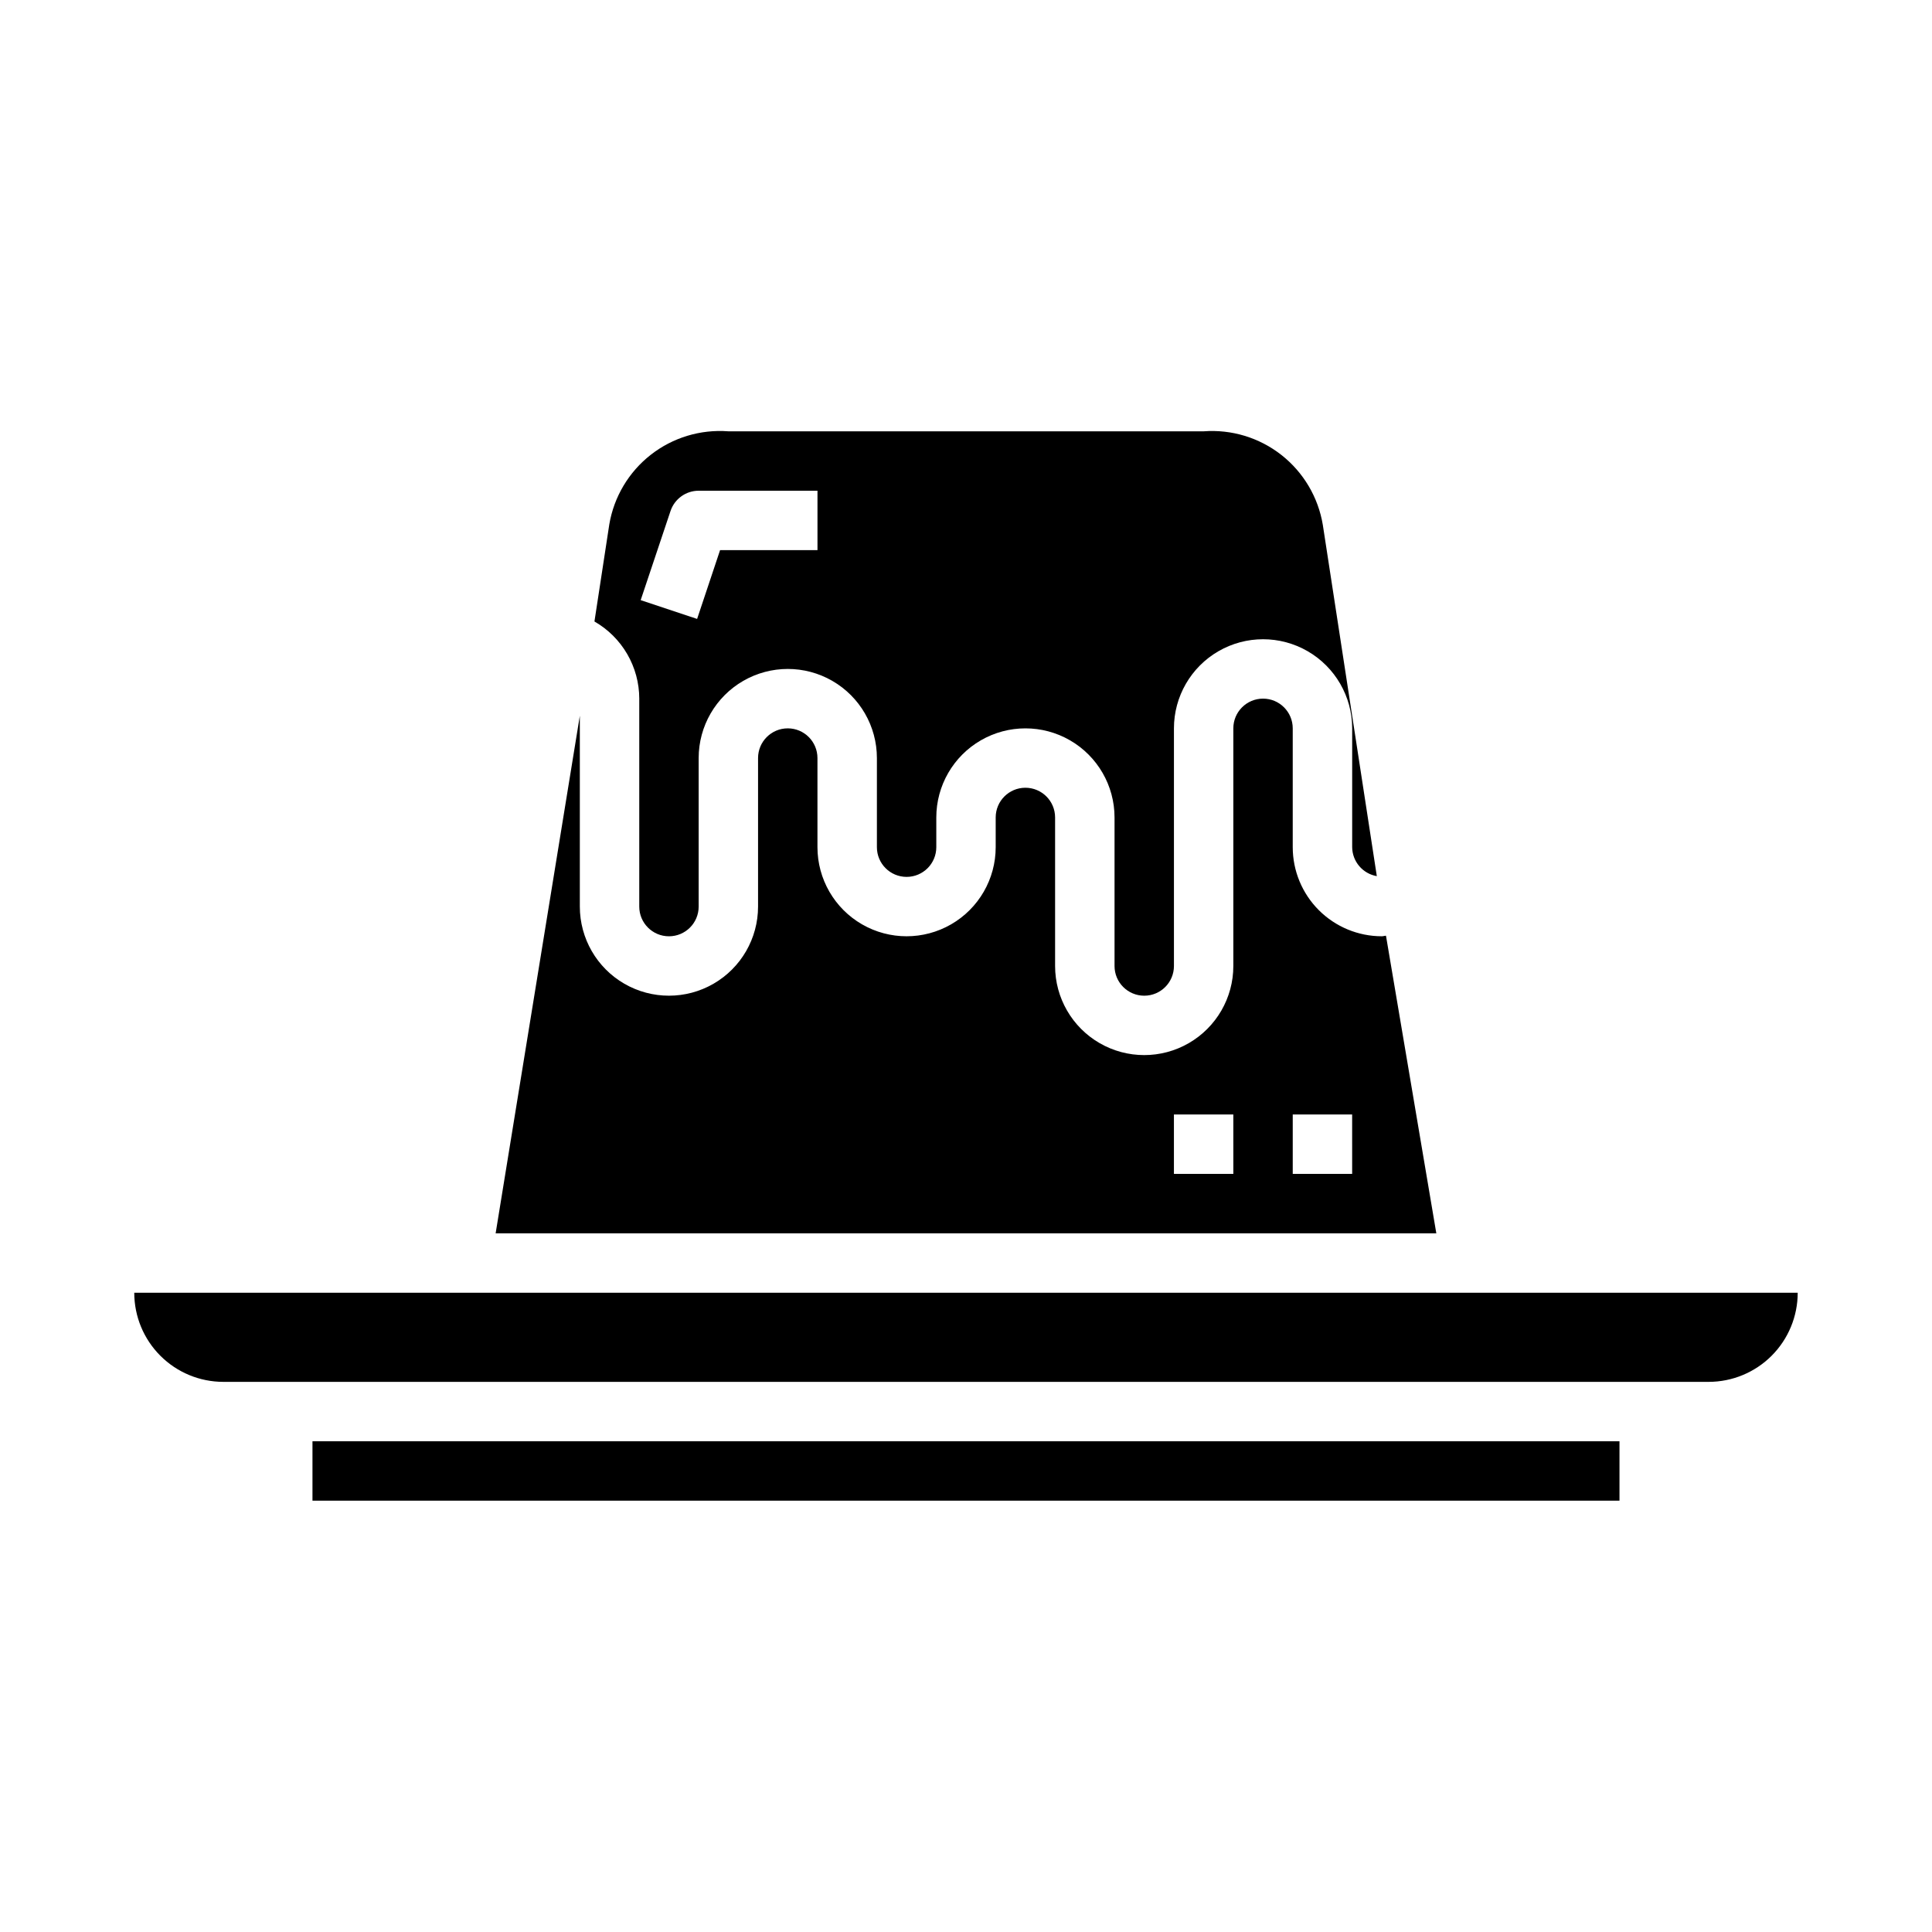
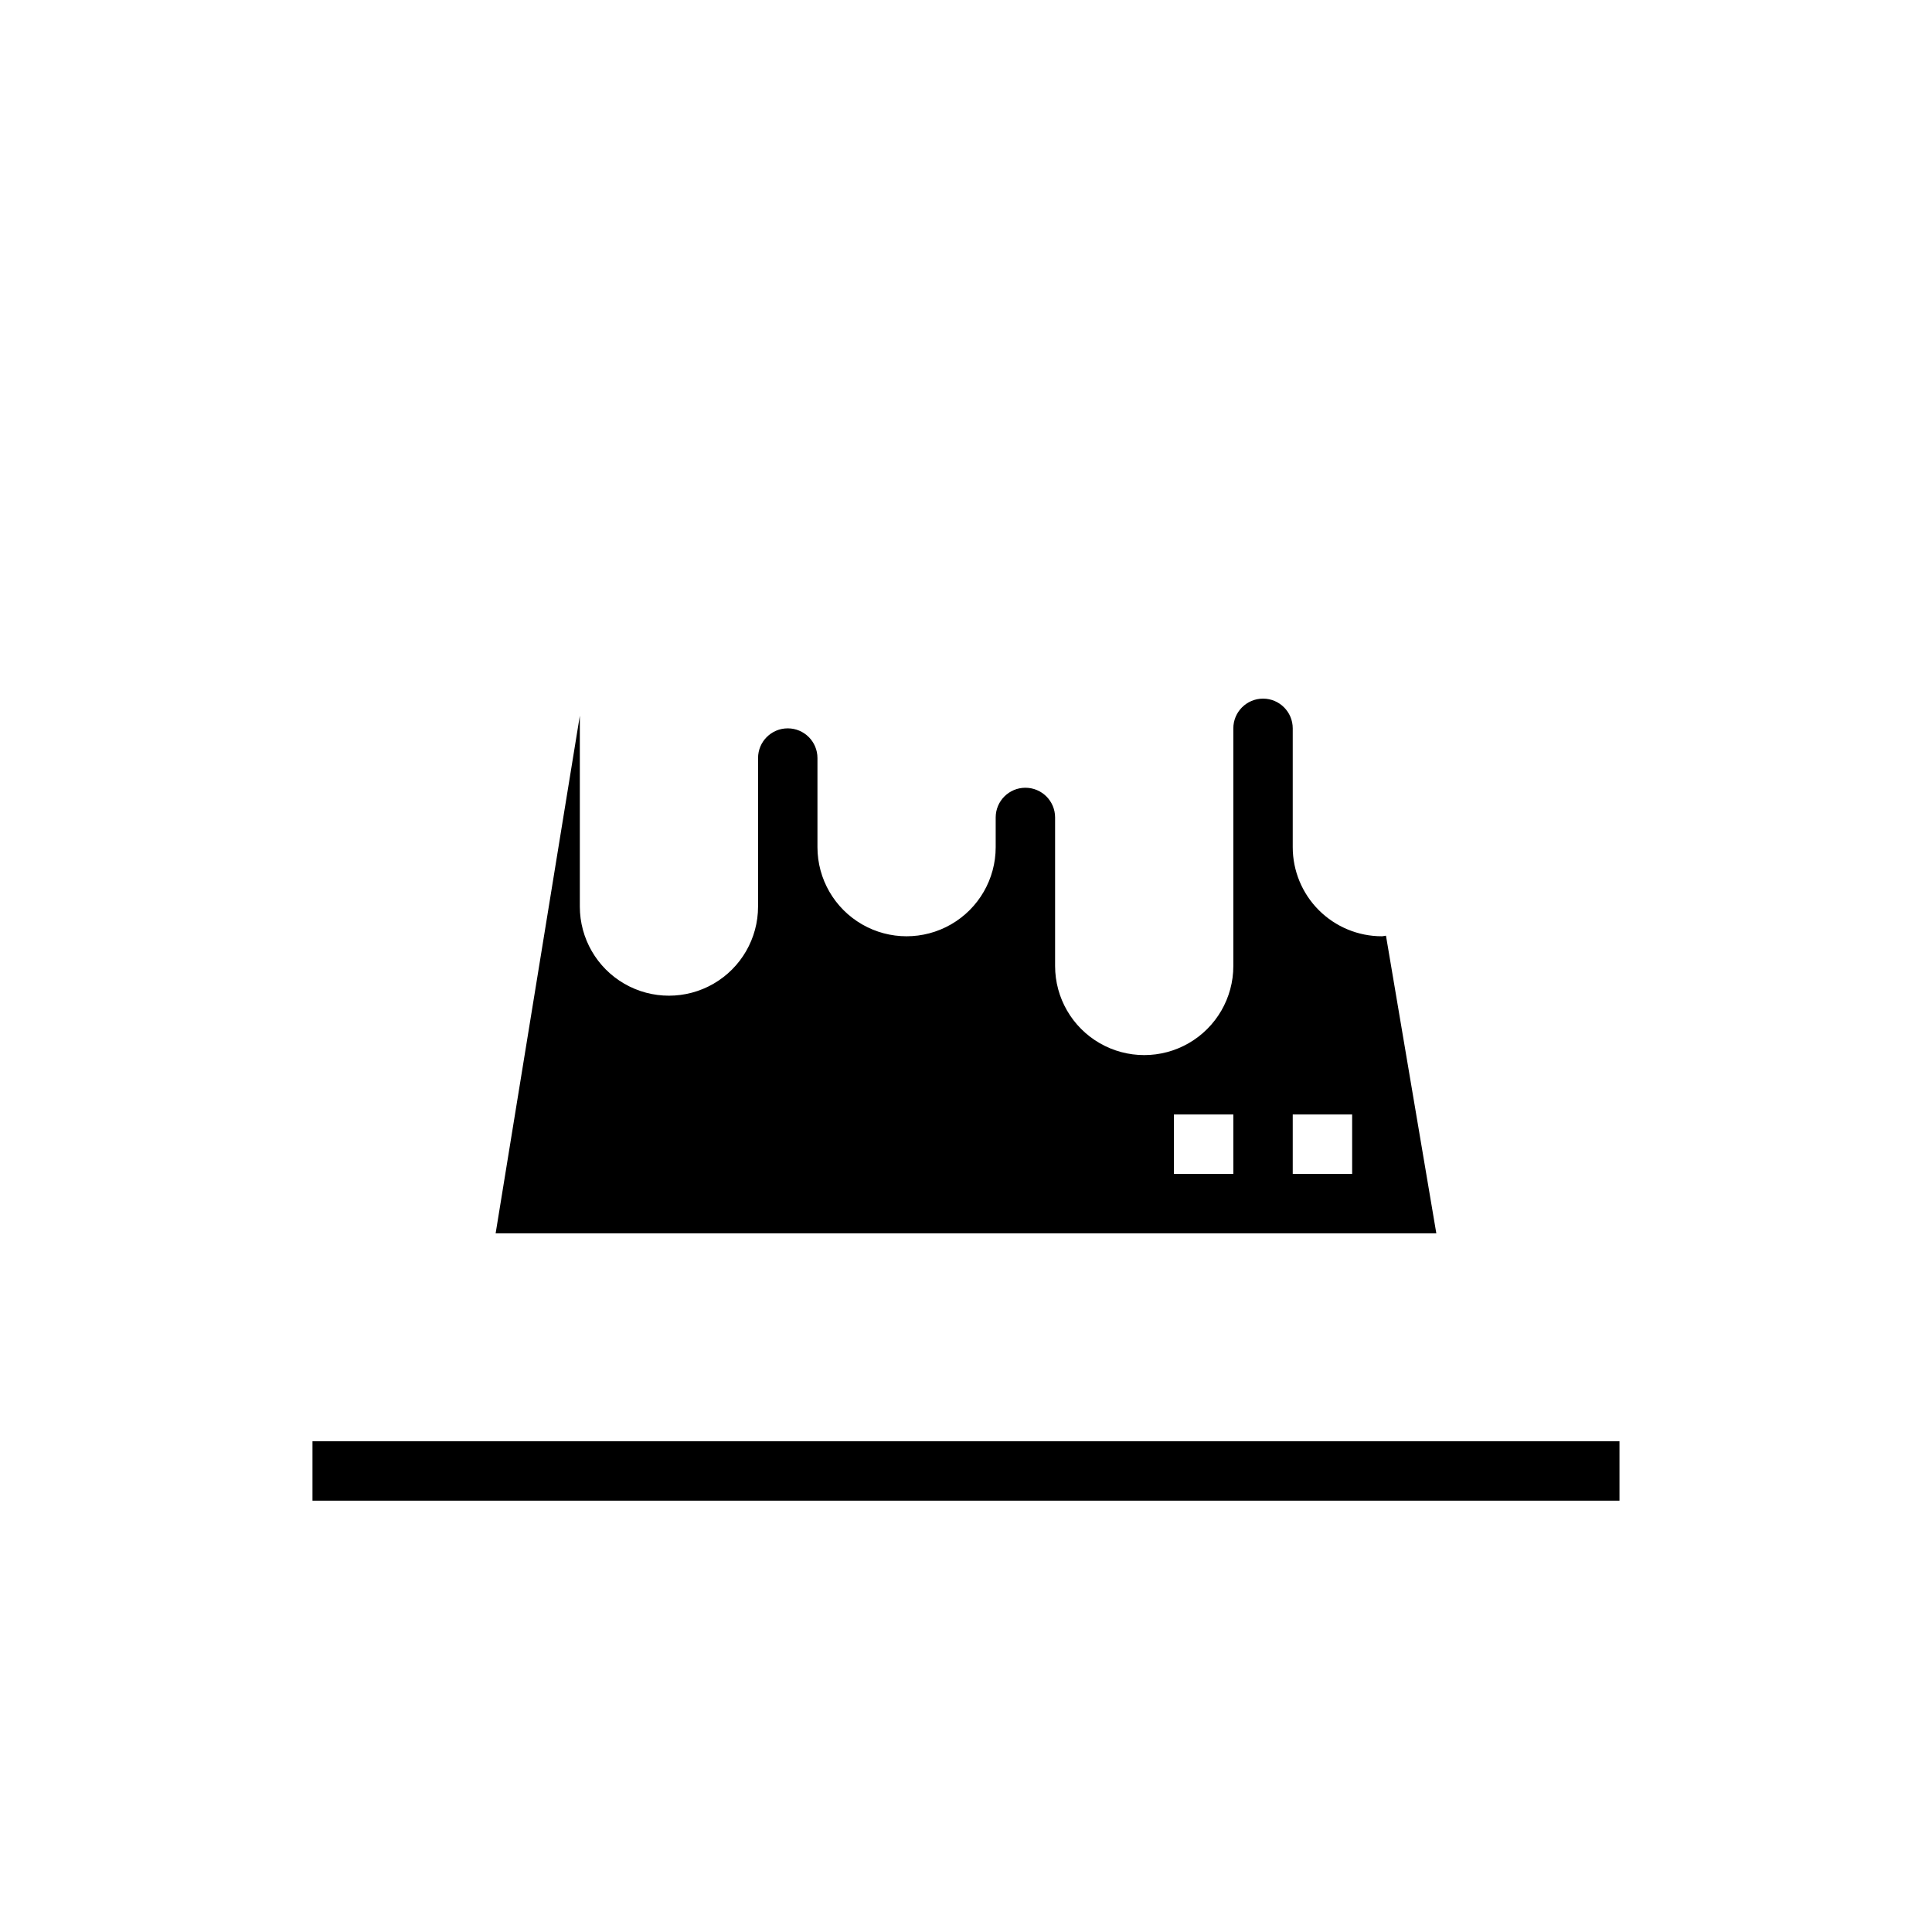
<svg xmlns="http://www.w3.org/2000/svg" fill="#000000" width="800px" height="800px" version="1.1" viewBox="144 144 512 512">
  <g>
-     <path d="m313.41 329.15v55.105c0 4.348 3.523 7.871 7.871 7.871s7.871-3.523 7.871-7.871v-39.359c0-8.438 4.504-16.234 11.809-20.453 7.309-4.219 16.309-4.219 23.617 0 7.309 4.219 11.809 12.016 11.809 20.453v23.617c0 4.348 3.523 7.871 7.871 7.871s7.871-3.523 7.871-7.871v-7.875c0-8.434 4.504-16.23 11.809-20.449 7.309-4.219 16.309-4.219 23.617 0 7.309 4.219 11.809 12.016 11.809 20.449v39.363c0 4.348 3.523 7.871 7.871 7.871 4.348 0 7.871-3.523 7.871-7.871v-62.977c0-8.438 4.504-16.234 11.809-20.453 7.309-4.219 16.309-4.219 23.617 0 7.305 4.219 11.809 12.016 11.809 20.453v31.488c0.039 3.801 2.789 7.027 6.531 7.676l-14.309-93.074c-1.215-7.332-5.129-13.945-10.973-18.539-5.848-4.594-13.199-6.828-20.609-6.273h-125.95c-7.387-0.562-14.723 1.652-20.559 6.211-5.84 4.562-9.762 11.141-11 18.445l-3.938 25.742c3.602 2.062 6.598 5.039 8.684 8.633 2.086 3.59 3.188 7.664 3.195 11.816zm8.281-49.719c1.07-3.211 4.074-5.383 7.461-5.383h31.488v15.742h-25.812l-6.086 18.23-14.957-4.977z" />
    <path d="m511.3 391.98c-0.371 0-0.723 0.141-1.094 0.141-6.262 0-12.27-2.488-16.699-6.914-4.43-4.43-6.918-10.438-6.918-16.699v-31.488c0-4.348-3.523-7.875-7.871-7.875s-7.871 3.527-7.871 7.875v62.977c0 8.438-4.504 16.23-11.809 20.449-7.309 4.219-16.309 4.219-23.617 0-7.305-4.219-11.809-12.012-11.809-20.449v-39.363c0-4.348-3.523-7.871-7.871-7.871-4.348 0-7.871 3.523-7.871 7.871v7.875c0 8.438-4.5 16.23-11.809 20.449s-16.309 4.219-23.617 0c-7.305-4.219-11.809-12.012-11.809-20.449v-23.617c0-4.348-3.523-7.871-7.871-7.871s-7.871 3.523-7.871 7.871v39.359c0 8.438-4.5 16.234-11.809 20.453-7.305 4.219-16.309 4.219-23.617 0-7.305-4.219-11.805-12.016-11.805-20.453v-50.57l-22.312 137.16h249.29zm-40.453 63.117h-15.746v-15.742h15.742zm31.488 0h-15.746v-15.742h15.742z" />
    <path d="m226.81 525.95h346.37v15.742h-346.37z" />
-     <path d="m179.58 486.59c0 6.266 2.488 12.27 6.918 16.699 4.426 4.43 10.434 6.918 16.699 6.918h393.6c6.262 0 12.27-2.488 16.699-6.918 4.426-4.43 6.914-10.434 6.914-16.699z" />
  </g>
</svg>